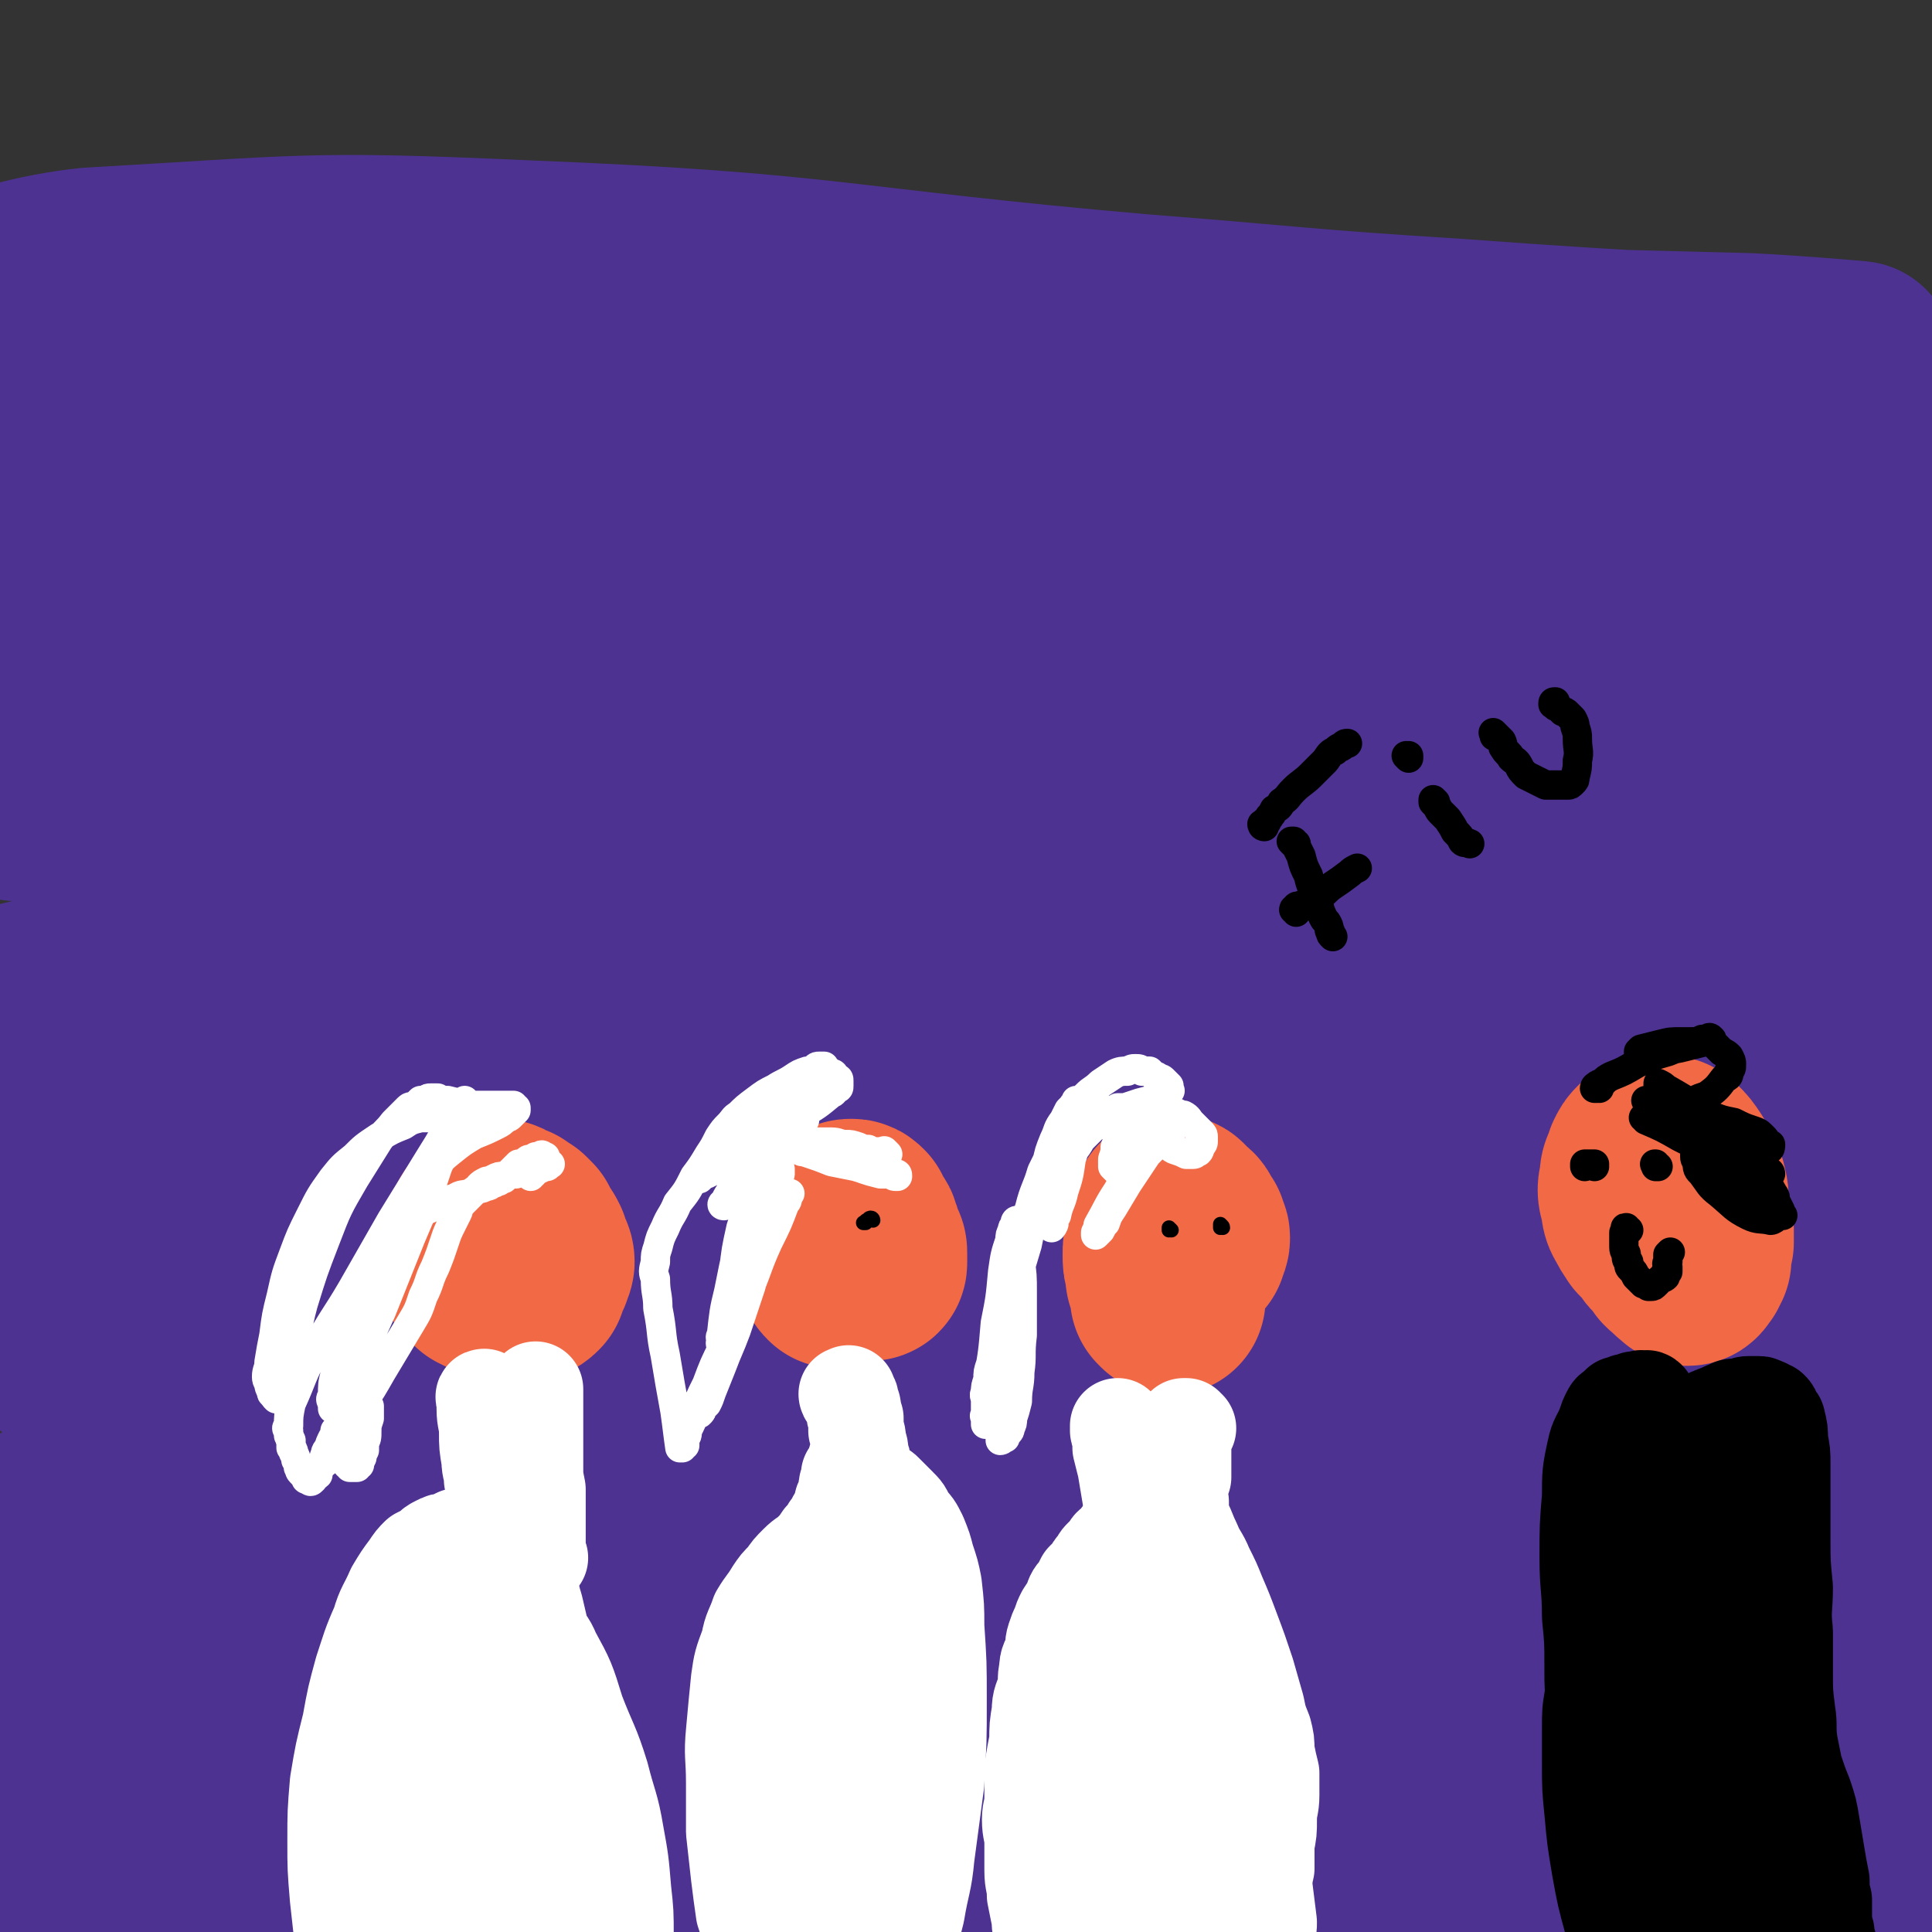
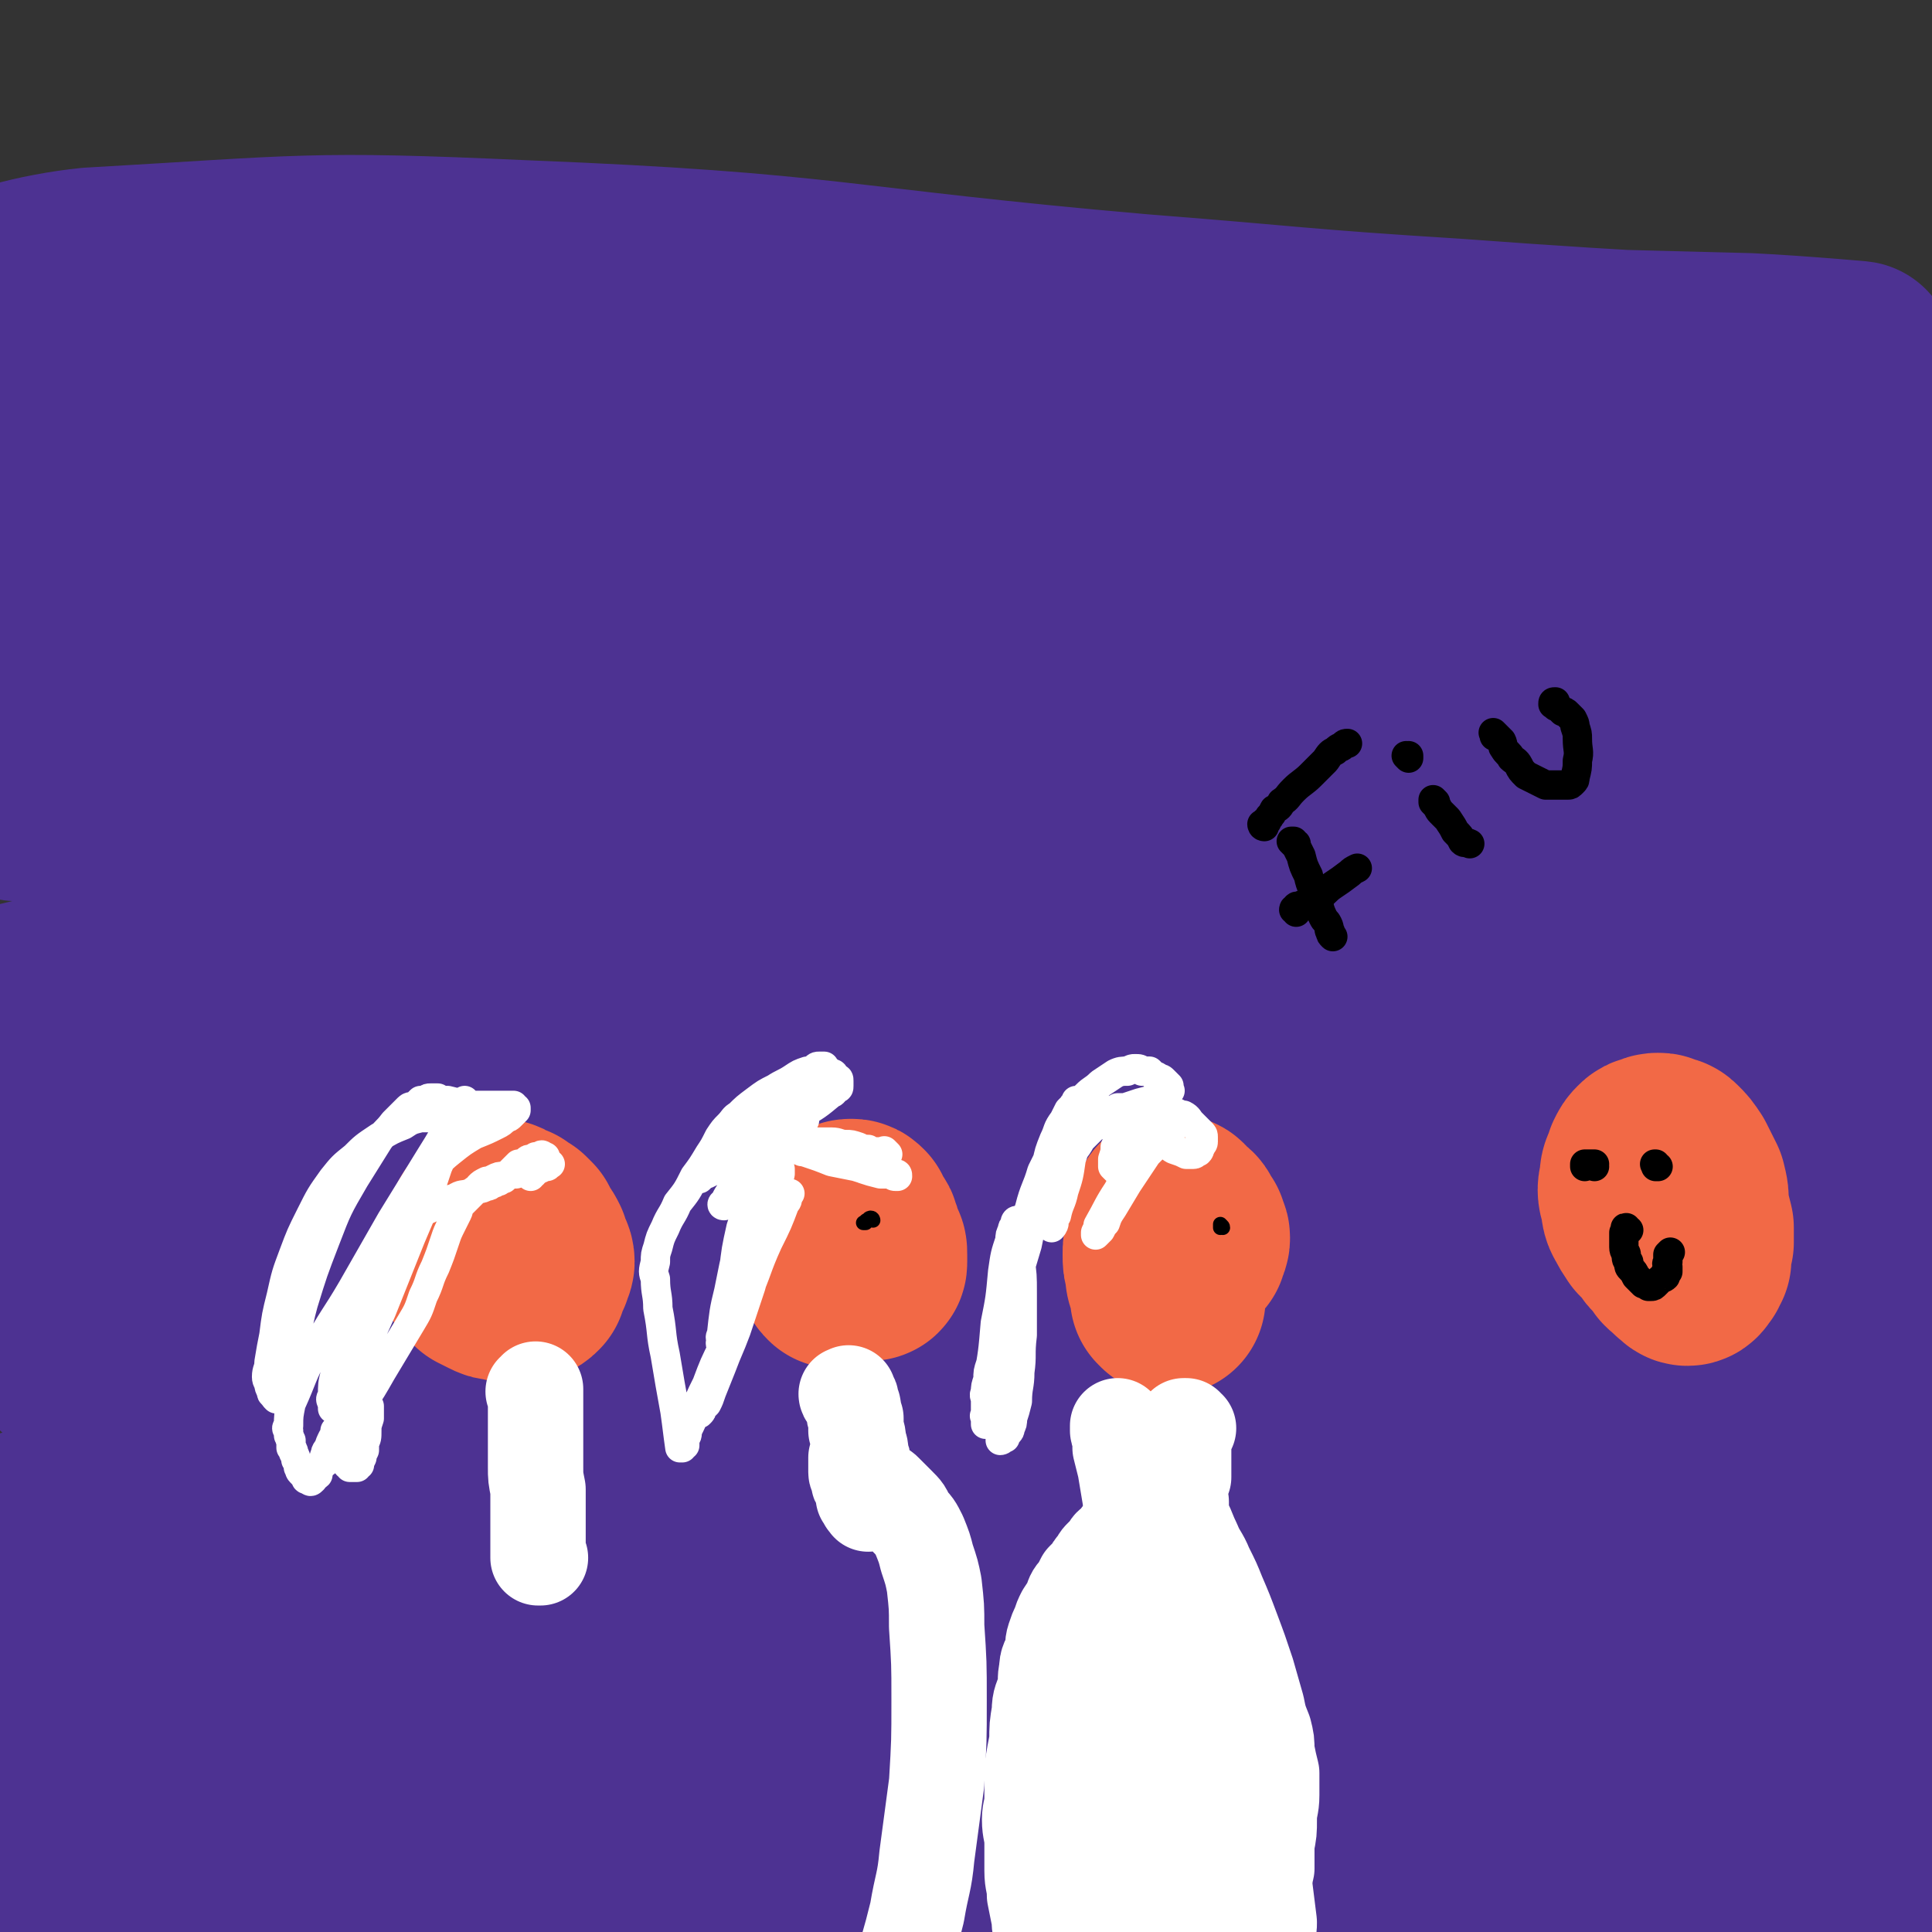
<svg xmlns="http://www.w3.org/2000/svg" viewBox="0 0 790 790" version="1.1">
  <rect x="0" y="0" width="790" height="790" fill="#333333" stroke="none" />
  <g fill="none" stroke="#4D3292" stroke-width="79" stroke-linecap="round" stroke-linejoin="round">
    <path d="M502,664c0,-1 -1,-1 -1,-1 0,-1 0,0 1,0 0,0 0,-1 0,-1 -1,-2 -1,-2 -2,-3 -13,-7 -12,-9 -26,-14 -31,-12 -31,-12 -64,-19 -39,-9 -39,-10 -79,-12 -85,-7 -86,-6 -172,-6 -37,-1 -37,1 -74,3 -28,2 -28,2 -55,4 -1,0 -3,1 -2,1 4,1 6,0 12,1 24,2 24,2 47,5 37,5 36,6 73,11 51,6 51,6 101,13 57,7 57,6 114,13 91,12 91,12 181,24 42,5 42,4 84,10 5,1 7,1 11,2 1,0 0,1 -1,1 -14,0 -14,1 -28,0 -41,-3 -41,-3 -82,-6 -63,-5 -63,-7 -126,-10 -128,-7 -128,-10 -256,-10 -76,0 -87,3 -152,11 -6,0 5,4 10,5 35,4 35,2 70,3 40,1 40,1 79,2 56,2 56,2 111,5 116,5 116,6 233,11 64,3 64,3 127,6 19,0 34,0 38,1 2,1 -12,3 -24,3 -31,0 -31,-2 -62,-3 -56,-3 -56,-4 -112,-7 -62,-3 -62,-6 -123,-6 -118,-1 -118,-1 -235,6 -56,3 -56,5 -112,13 -4,1 -9,2 -8,3 2,1 7,1 15,1 7,0 7,0 15,-1 13,0 13,-1 26,-1 27,-1 27,-1 55,-2 44,-1 44,-1 88,-1 56,-1 56,-1 112,0 107,1 107,1 214,4 68,3 68,2 136,8 33,2 33,3 66,9 6,1 7,2 12,5 0,0 0,1 -1,1 -9,3 -9,3 -18,4 -33,3 -34,2 -67,3 -48,1 -48,1 -96,1 -56,1 -56,0 -113,1 -108,0 -108,1 -217,1 -72,0 -72,-1 -144,-2 -28,-1 -39,-2 -57,-2 -4,0 7,1 13,1 15,1 15,1 30,1 28,0 28,0 56,0 40,0 40,-1 81,0 49,0 49,0 97,1 93,2 93,3 185,4 56,1 56,1 111,0 26,0 26,-1 52,-2 10,0 10,-1 19,-1 1,0 2,0 2,0 -15,1 -16,2 -32,3 -40,2 -40,2 -80,2 -45,0 -45,-1 -90,-2 -48,-2 -48,-2 -96,-3 -94,0 -94,0 -188,0 -62,1 -63,0 -125,2 -18,1 -28,2 -36,4 -3,0 8,0 16,0 19,0 19,0 39,-1 38,-2 38,-3 75,-6 54,-4 53,-5 107,-8 58,-4 58,-4 117,-6 102,-4 102,-4 203,-6 52,-1 52,1 105,1 14,0 32,1 28,0 -7,-3 -25,-5 -49,-9 -48,-9 -48,-9 -95,-18 -59,-12 -59,-13 -118,-24 -64,-13 -64,-15 -128,-23 -113,-15 -114,-14 -228,-24 -48,-4 -51,1 -97,-4 -3,0 -3,-5 0,-5 16,-7 18,-6 37,-10 46,-10 46,-11 92,-17 62,-9 62,-13 124,-14 125,-4 126,-3 251,4 71,3 70,8 141,17 14,1 37,4 27,3 -55,-6 -79,-7 -157,-16 -65,-8 -65,-11 -130,-17 -120,-12 -120,-12 -240,-19 -57,-4 -67,-3 -115,-4 -4,0 5,1 11,1 32,1 32,2 64,1 41,-1 41,-2 83,-3 62,-3 62,-4 124,-5 67,-2 67,-2 135,0 111,3 111,4 223,8 51,2 56,2 101,3 3,0 -2,0 -5,0 -73,-3 -73,-2 -145,-6 -64,-3 -64,-4 -128,-7 -137,-8 -137,-11 -274,-16 -88,-3 -88,-1 -176,1 -14,0 -36,4 -28,5 26,0 49,0 97,-4 58,-5 58,-8 115,-14 72,-7 72,-10 144,-13 126,-6 126,-5 251,-5 58,-1 63,1 116,4 2,0 -2,1 -4,1 -96,-2 -96,-1 -191,-5 -63,-3 -63,-5 -126,-9 -121,-7 -121,-9 -242,-14 -79,-3 -79,-2 -157,-2 -9,0 -19,0 -18,1 0,1 9,3 19,3 29,-1 29,-2 59,-4 54,-5 54,-6 108,-10 71,-5 71,-5 141,-8 67,-3 67,-3 135,-3 94,0 94,1 189,2 33,0 60,1 67,1 5,0 -22,-1 -44,-2 -52,-3 -52,-2 -104,-5 -62,-4 -62,-6 -125,-10 -67,-5 -67,-6 -134,-8 -111,-4 -111,-2 -222,-3 -37,-1 -47,0 -75,0 -4,0 6,0 11,0 18,-1 18,-1 36,-2 41,-3 41,-4 83,-7 61,-5 61,-6 122,-9 70,-4 70,-6 139,-6 107,-1 107,2 213,4 42,1 85,4 84,2 -1,-3 -44,-9 -88,-12 -61,-4 -61,-3 -123,-2 -136,1 -136,1 -272,6 -99,4 -99,8 -196,10 -12,1 -31,-2 -23,-4 33,-9 52,-11 104,-18 59,-8 59,-9 118,-14 75,-6 75,-8 150,-9 130,0 131,2 261,8 67,3 113,10 133,10 11,1 -35,-5 -71,-8 -126,-10 -127,-7 -254,-18 -67,-6 -67,-9 -135,-15 -148,-11 -149,-9 -297,-18 -5,-1 -15,-1 -11,-2 46,-2 56,-1 111,-4 65,-3 65,-7 129,-8 138,-3 139,-4 277,-1 82,2 82,5 164,11 10,0 28,3 20,2 -81,-4 -99,-4 -197,-12 -63,-5 -63,-8 -127,-12 -118,-9 -118,-9 -237,-13 -68,-2 -68,0 -135,1 -4,0 -11,0 -8,0 8,0 15,0 30,0 33,-2 33,-2 65,-3 52,-3 52,-4 104,-6 68,-2 68,-3 135,-3 127,0 127,1 254,3 73,1 73,2 146,2 7,-1 19,-2 14,-3 -51,-8 -64,-7 -127,-15 -58,-8 -58,-10 -116,-17 -137,-15 -137,-17 -275,-26 -61,-3 -61,-1 -123,2 -51,3 -53,3 -102,10 -2,0 -2,3 0,3 36,-1 37,-3 74,-6 61,-4 61,-5 122,-8 74,-3 74,-4 148,-5 126,0 126,1 251,3 61,1 78,3 121,4 8,0 -10,-1 -20,-1 -112,-5 -112,-3 -224,-9 -64,-4 -64,-7 -128,-11 -140,-9 -140,-9 -279,-15 -17,-1 -42,-1 -35,0 20,1 45,3 90,2 52,0 52,-3 104,-5 137,-5 137,-8 274,-8 107,-1 107,3 214,8 32,2 77,6 63,4 -35,-3 -80,-6 -161,-13 -68,-6 -68,-6 -136,-13 -133,-13 -133,-16 -266,-26 -87,-6 -87,-5 -174,-5 -19,-1 -39,1 -38,4 0,3 19,6 39,7 39,2 39,0 77,-1 63,-2 63,-3 126,-5 73,-2 73,-4 147,-3 164,1 164,3 328,7 21,1 54,4 42,3 -48,-2 -82,-3 -163,-9 -64,-4 -64,-5 -128,-10 -126,-11 -126,-17 -252,-22 -88,-4 -89,-2 -177,3 -20,2 -47,9 -39,12 16,6 44,5 89,7 57,3 57,0 114,2 130,3 130,1 260,8 86,5 86,5 172,14 66,7 66,8 132,18 6,1 17,3 12,3 -37,4 -48,3 -95,5 -46,3 -46,1 -91,5 -45,4 -46,3 -91,12 -74,15 -74,17 -148,34 -13,3 -32,4 -25,6 25,10 44,11 88,18 46,7 46,5 92,10 91,10 91,8 182,20 35,5 36,3 70,13 18,5 25,9 33,18 3,3 -5,6 -12,7 -23,4 -24,2 -49,3 -38,2 -38,2 -77,4 -32,2 -32,2 -65,3 -27,1 -27,1 -54,2 0,0 -1,-1 -1,0 11,2 12,2 23,4 30,5 30,5 59,11 30,6 30,6 59,12 26,6 26,6 52,12 15,3 15,3 29,7 4,1 4,1 7,3 1,0 1,1 0,1 -13,5 -13,6 -27,9 -38,6 -38,4 -76,9 -37,4 -37,3 -73,7 -27,4 -27,3 -54,8 -12,1 -21,1 -23,5 -2,2 7,4 16,7 31,9 31,9 63,16 39,8 39,7 79,14 32,5 33,4 65,11 19,4 20,4 38,10 1,1 0,2 -1,3 -21,7 -21,8 -44,14 -41,10 -42,8 -84,16 -50,10 -50,10 -100,20 -42,8 -42,8 -83,16 -25,5 -27,5 -49,11 -1,0 0,1 2,2 24,4 24,4 48,8 37,5 37,4 74,8 40,5 40,4 79,10 34,4 34,4 67,10 22,4 22,3 43,10 7,1 15,4 12,6 -11,5 -20,5 -40,8 -40,5 -40,4 -81,7 -39,3 -39,2 -78,4 -25,2 -25,2 -51,5 -8,0 -18,1 -15,2 7,1 18,1 36,3 34,3 34,3 67,7 37,4 37,3 73,9 36,5 36,4 72,12 31,7 32,7 62,18 2,1 3,3 2,5 -4,3 -6,3 -12,5 -6,2 -6,1 -12,3 -5,0 -5,0 -9,1 -3,1 -2,1 -5,1 -1,1 -1,1 -3,1 -1,1 -1,1 -1,1 -1,1 -1,1 -1,2 1,2 1,2 3,4 2,4 3,4 5,8 3,3 2,4 5,7 1,2 1,2 2,4 1,2 1,2 2,3 0,1 0,1 0,2 0,0 0,0 0,0 -1,-2 -1,-2 -1,-4 -2,-8 -2,-8 -4,-16 -2,-9 -2,-9 -4,-19 -2,-12 -2,-12 -3,-23 -1,-16 0,-16 -1,-31 -2,-20 -2,-20 -3,-39 -2,-19 -2,-19 -4,-39 -3,-34 -4,-34 -7,-68 -2,-15 -2,-15 -4,-30 -1,-13 -1,-13 -2,-25 -1,-11 -1,-11 -2,-21 -1,-7 -1,-7 -2,-15 0,-7 0,-7 0,-15 0,-6 0,-6 0,-13 1,-7 1,-7 2,-14 1,-8 1,-8 1,-15 1,-7 2,-7 3,-14 1,-8 0,-8 1,-17 1,-8 2,-8 3,-17 2,-9 1,-9 3,-19 2,-10 2,-10 5,-20 2,-10 2,-10 5,-19 2,-9 1,-9 3,-18 2,-7 2,-7 4,-15 1,-6 1,-6 2,-12 1,-4 1,-4 2,-8 0,-1 0,-1 0,-3 1,-1 1,-1 1,-3 0,-1 0,-1 1,-2 0,-1 0,-1 1,-1 0,-1 0,-1 1,-1 0,0 0,0 0,0 1,1 1,1 1,2 1,6 1,6 1,13 1,9 1,9 2,18 1,14 1,15 2,29 1,20 2,20 3,40 1,23 1,23 2,46 1,24 2,24 2,47 0,40 0,40 -1,80 0,15 0,15 -2,30 -2,27 -2,27 -6,53 -1,12 -1,12 -3,24 -1,11 -1,11 -3,23 -1,11 -1,11 -2,21 -2,10 -2,10 -3,21 -1,8 -1,8 -1,16 0,6 0,6 0,12 0,2 0,2 1,4 0,2 0,2 0,3 1,0 1,1 1,0 1,0 1,-1 2,-2 2,-8 2,-8 3,-17 1,-12 1,-12 1,-23 1,-18 1,-18 2,-36 2,-27 3,-26 4,-53 3,-29 3,-29 4,-58 2,-26 2,-26 2,-52 0,-22 0,-22 0,-44 -2,-31 -3,-30 -4,-61 0,-10 0,-10 0,-20 0,-8 -1,-8 0,-15 0,-4 0,-4 1,-7 0,-1 -1,-1 0,-3 0,0 1,-2 1,-1 0,6 -1,7 -1,14 -1,9 -1,9 0,19 0,16 0,16 0,31 0,22 1,22 0,44 -1,54 -1,54 -3,107 -1,24 -2,24 -3,48 -2,38 -2,38 -3,77 -1,17 -1,17 0,34 1,14 1,14 2,29 1,12 1,12 3,24 0,10 1,10 1,20 1,10 1,10 1,19 0,8 0,8 0,15 0,8 0,8 0,15 0,7 0,7 0,13 0,5 0,5 0,11 0,3 0,3 1,7 0,2 0,2 1,5 0,2 0,2 1,5 0,1 0,1 1,3 0,1 0,2 1,3 0,2 0,2 0,3 1,1 1,1 1,3 0,1 1,1 1,2 0,0 0,1 0,1 0,1 0,1 0,2 0,0 -1,-1 -1,-1 -1,0 -1,0 -1,0 -1,0 -1,0 -2,-1 0,-1 0,-1 -1,-2 -2,-2 -2,-2 -3,-3 -3,-4 -2,-4 -5,-7 -5,-6 -5,-6 -10,-10 -8,-7 -7,-8 -15,-14 -10,-7 -10,-7 -20,-13 -12,-8 -12,-8 -25,-14 -14,-6 -15,-5 -30,-10 -17,-6 -17,-6 -33,-11 -17,-4 -17,-3 -34,-7 -15,-3 -15,-3 -31,-5 -12,-2 -12,-2 -23,-3 -10,-1 -10,-1 -20,-2 -9,0 -9,0 -18,0 -9,0 -9,0 -18,2 -11,1 -11,1 -21,4 -7,1 -7,1 -14,3 " />
  </g>
  <g fill="none" stroke="#F26946" stroke-width="79" stroke-linecap="round" stroke-linejoin="round">
    <path d="M202,523c0,0 -1,-1 -1,-1 0,0 1,1 1,1 -1,0 -1,-1 -1,-1 0,0 0,0 -1,-1 0,0 0,0 -1,-1 0,-1 -1,-1 -1,-1 -1,-2 -1,-2 -1,-3 0,-3 0,-3 0,-6 0,-2 0,-2 1,-5 0,-2 0,-2 0,-4 1,-1 1,-1 2,-2 0,-1 0,-1 1,-2 1,0 1,0 3,0 1,0 1,0 2,1 1,0 1,1 3,1 1,1 1,1 3,2 1,1 1,1 2,2 1,2 1,2 2,4 1,1 1,1 2,3 0,1 0,1 1,3 0,1 1,1 1,3 0,1 -1,1 -1,3 -1,2 -1,1 -2,3 0,1 0,1 0,2 -1,1 -1,1 -3,2 -1,0 -1,0 -3,0 -3,0 -3,0 -6,-1 -2,0 -2,0 -4,-1 -2,-1 -2,-1 -4,-2 -1,-1 -1,-1 -2,-2 -1,-1 -1,-1 -2,-3 0,-1 0,-1 0,-3 0,-1 0,-1 0,-1 -1,-1 -1,-1 0,-2 0,-1 0,-1 0,-1 0,0 1,0 1,0 0,0 0,0 0,1 0,0 0,0 1,1 " />
    <path d="M344,520c0,0 -1,-1 -1,-1 0,0 0,1 0,1 -1,0 -1,0 -1,0 -1,-1 -1,-1 -1,-2 0,-1 0,-1 0,-2 0,-1 0,-1 0,-2 0,-2 0,-2 1,-4 0,-2 0,-2 1,-4 1,-2 1,-2 1,-4 1,-2 1,-2 1,-3 1,-1 1,-1 2,-1 0,-1 0,-1 1,-1 1,0 1,0 2,1 0,0 0,1 0,2 1,1 1,1 2,2 1,1 1,1 1,2 1,2 1,2 1,3 1,2 1,2 1,3 1,1 1,1 1,3 0,1 0,1 0,2 0,1 0,1 0,1 0,1 0,1 -1,1 0,0 0,0 -1,0 -1,-1 -1,-1 -2,-1 -1,-1 -1,-1 -2,-2 -1,-2 -1,-2 -1,-3 -1,-1 -1,-1 -1,-2 -1,-1 -1,-1 -1,-2 0,-1 0,-1 0,-2 -1,-1 -1,-1 -1,-2 0,-1 0,-1 0,-1 0,0 1,0 1,0 0,1 0,1 0,1 0,1 0,0 1,1 0,0 0,0 0,0 " />
    <path d="M478,531c0,0 -1,-1 -1,-1 0,0 0,0 1,0 0,0 0,0 0,0 0,-1 0,-1 0,-2 -1,-1 -1,0 -1,-1 -1,-2 -1,-2 -1,-3 -1,-2 -1,-2 -1,-5 -1,-3 -1,-3 -1,-6 0,-3 0,-3 1,-6 0,-2 0,-2 0,-5 1,-1 0,-1 1,-3 0,-1 1,-1 1,-2 1,-1 0,-1 1,-2 1,0 1,0 1,0 2,0 2,1 2,1 1,1 1,1 2,2 1,1 2,1 2,2 1,2 1,2 2,3 0,2 1,2 1,3 0,1 0,1 -1,3 0,1 0,1 -1,1 -1,1 -1,1 -1,2 -1,0 -1,0 -2,0 -1,-1 -1,-1 -2,-1 -1,-1 -1,-1 -2,-1 -1,-1 -1,-1 -1,-1 -1,0 0,0 0,0 " />
    <path d="M684,511c-1,-1 -1,-1 -1,-1 -1,-1 0,0 0,0 0,0 -1,-1 -1,-1 -1,-1 -2,-1 -3,-2 -1,-1 -1,-1 -2,-2 -2,-2 -2,-2 -3,-3 -2,-3 -2,-3 -3,-5 -2,-3 -1,-3 -2,-7 -1,-3 -1,-4 0,-7 0,-3 0,-3 1,-5 1,-2 1,-2 1,-3 1,-2 1,-2 2,-3 1,-1 1,-1 2,-1 2,-1 2,-1 3,-1 1,0 1,0 2,1 2,0 2,0 3,1 2,2 2,2 4,5 2,4 2,4 4,8 1,4 1,4 1,9 1,4 1,4 2,8 0,3 0,3 0,6 -1,2 -1,2 -1,4 0,2 0,2 0,3 -1,1 -1,1 -1,2 -1,1 -1,2 -2,2 -1,0 -1,-1 -1,-1 -2,-1 -2,-1 -2,-2 -2,-1 -2,-1 -3,-2 -1,-2 -1,-2 -2,-3 -1,-1 -1,-1 -2,-2 -1,-1 -1,-1 -1,-2 -1,0 0,0 0,0 " />
  </g>
  <g fill="none" stroke="#000000" stroke-width="39" stroke-linecap="round" stroke-linejoin="round">
-     <path d="M675,574c-1,-1 -1,-1 -1,-1 -1,-1 0,0 0,0 0,0 0,-1 0,-1 0,0 0,0 0,0 -1,-1 -1,0 -1,0 0,0 0,0 0,0 -1,0 -1,0 -1,0 -1,0 -1,-1 -1,0 -1,0 -1,0 -2,0 -1,0 -1,0 -2,1 -1,0 -1,0 -2,0 -2,1 -2,1 -3,1 -1,1 -1,1 -2,2 -1,1 -1,0 -2,2 -1,2 -1,2 -2,5 -2,5 -3,5 -4,10 -2,9 -2,10 -2,19 -1,12 -1,12 -1,25 0,12 1,12 1,24 1,10 1,10 1,21 0,8 0,8 1,16 0,7 0,7 0,14 1,6 1,6 1,13 1,5 1,5 2,11 0,6 0,6 1,11 0,6 1,6 1,11 1,6 1,6 2,12 0,6 1,6 1,11 1,4 0,4 1,8 0,1 -1,1 0,3 0,1 0,1 0,3 0,1 0,1 0,2 0,0 0,0 0,1 0,0 0,1 0,1 0,0 0,-1 0,-1 0,0 0,0 0,0 -1,-6 -1,-6 -2,-12 -3,-11 -3,-11 -5,-22 -2,-12 -2,-12 -3,-23 -1,-10 -1,-10 -1,-20 0,-7 0,-7 0,-14 0,-7 0,-7 1,-13 1,-7 1,-7 3,-14 2,-7 2,-7 4,-14 1,-7 1,-7 3,-13 1,-6 1,-6 2,-12 1,-5 1,-5 2,-10 1,-5 1,-5 2,-9 1,-2 1,-2 1,-4 0,-1 0,-1 0,-2 1,-2 1,-2 1,-3 0,-1 0,-1 0,-1 0,-1 0,-1 0,-1 0,0 0,0 0,-1 0,0 -1,0 -1,-1 0,0 0,0 0,-1 0,-1 0,-1 0,-2 -1,-1 -1,-1 -1,-2 0,-1 0,-1 0,-1 0,-2 0,-2 0,-3 -1,-1 -1,0 -1,-1 0,-1 0,-1 0,-2 0,-1 0,-1 0,-2 0,-1 -1,-1 -1,-1 0,-1 0,-1 0,-2 0,0 1,0 1,-1 0,0 0,-1 0,-1 1,-1 1,0 2,-1 1,-1 0,-1 1,-1 2,-1 2,-1 3,-2 4,-1 4,-1 8,-2 4,-1 4,-1 8,-2 3,-1 3,-1 6,-1 3,-1 3,-1 5,-2 2,0 1,-1 3,-1 1,-1 1,0 2,-1 2,-1 2,-1 3,-1 1,-1 1,-1 3,-1 1,0 1,0 2,0 2,-1 2,-1 3,-1 1,0 1,0 1,0 2,0 2,0 3,0 1,0 1,0 2,1 1,0 1,0 1,0 1,1 1,1 2,1 1,1 1,1 1,2 1,2 2,2 2,3 1,4 1,4 1,8 1,5 1,5 1,10 0,7 0,7 0,14 0,8 0,8 0,17 0,9 0,9 1,19 0,9 -1,9 0,18 0,8 0,8 0,17 0,8 0,8 1,16 1,6 0,6 1,13 1,5 1,5 2,10 2,6 2,6 4,11 2,6 2,6 3,12 1,6 1,6 2,12 1,6 1,6 2,11 0,4 0,4 1,8 0,4 0,4 0,7 0,3 0,3 1,6 0,3 0,3 1,5 0,2 0,2 0,3 0,1 0,1 0,2 0,1 0,1 0,1 0,1 0,0 0,-1 0,-1 0,-1 0,-2 -2,-5 -2,-5 -3,-9 -2,-9 -2,-9 -5,-18 -3,-13 -3,-13 -7,-25 -3,-14 -3,-14 -6,-28 -3,-10 -3,-10 -5,-20 -2,-8 -2,-8 -4,-16 -2,-8 -2,-8 -4,-16 -3,-8 -3,-8 -5,-16 -3,-9 -3,-9 -6,-18 -2,-7 -1,-7 -3,-14 -1,-5 -1,-5 -2,-9 -1,-3 -1,-3 -1,-5 -1,-1 -1,-1 -1,-2 0,-2 0,-2 0,-3 0,-1 0,-1 0,-2 0,0 0,-2 0,-1 0,2 0,3 1,6 2,11 2,11 4,23 2,16 3,16 4,32 3,20 2,20 4,39 1,20 1,20 2,39 1,16 1,16 2,32 0,10 0,10 1,20 0,4 0,4 1,7 0,2 -1,2 -1,3 0,0 -1,1 -1,1 -3,-9 -3,-9 -5,-18 -5,-18 -5,-18 -9,-36 -4,-18 -4,-18 -7,-36 -4,-16 -3,-16 -6,-32 -3,-12 -3,-12 -5,-24 -2,-9 -2,-9 -4,-17 -1,-5 -1,-5 -2,-10 0,-2 0,-2 0,-4 0,-1 0,-1 0,-2 0,0 0,0 0,0 2,4 2,4 3,9 4,15 4,15 7,31 4,18 4,18 7,35 3,19 4,19 6,37 3,16 3,16 5,31 1,11 1,11 2,21 1,4 1,4 1,8 -1,2 -1,3 -1,3 -1,-1 -2,-2 -2,-4 -5,-14 -5,-14 -9,-28 -4,-16 -4,-16 -7,-32 -3,-16 -3,-16 -5,-32 -2,-12 -2,-12 -4,-23 -1,-3 0,-3 -1,-7 0,-1 -1,-2 -1,-2 0,0 0,1 0,2 2,14 2,14 4,29 2,16 2,16 4,32 2,14 3,14 4,28 2,9 1,9 2,18 0,4 0,4 1,7 0,1 0,1 0,2 1,1 1,0 1,1 1,0 1,0 1,0 " />
-   </g>
+     </g>
  <g fill="none" stroke="#FFFFFF" stroke-width="39" stroke-linecap="round" stroke-linejoin="round">
    <path d="M486,584c-1,0 -1,-1 -1,-1 -1,0 0,0 0,1 0,0 0,0 0,0 0,0 0,0 0,-1 -1,0 -1,0 -1,0 0,0 0,0 0,1 0,0 0,0 0,1 0,1 0,1 0,2 0,1 0,1 0,2 -1,2 0,2 0,3 0,1 0,1 0,2 0,2 0,2 0,3 0,2 0,2 0,3 0,1 0,1 0,2 0,1 0,1 0,2 -1,1 -1,0 -1,1 -1,0 0,0 0,0 0,0 -1,0 -1,0 0,0 0,0 0,0 -1,-1 -1,0 -1,0 -1,0 -1,0 -2,0 0,0 -1,-1 -1,0 -1,0 -1,0 -2,0 -1,1 -1,1 -2,1 -1,1 -1,1 -1,1 -1,1 -1,1 -2,2 -1,1 -1,1 -1,2 -1,1 -1,1 -2,2 -1,1 -1,1 -1,2 -1,2 -1,2 -2,3 -1,2 -1,2 -2,4 -1,1 -1,1 -2,3 -2,1 -2,2 -3,3 -1,2 -1,1 -2,3 -2,1 -2,1 -3,3 -1,1 -1,1 -3,3 -1,1 -1,2 -2,3 -1,1 -1,1 -2,3 -2,2 -2,2 -3,3 -1,2 -1,2 -2,4 -2,2 -2,2 -3,5 -1,2 -1,2 -3,5 -1,2 -1,2 -2,5 -1,2 -1,2 -2,5 -1,3 0,3 -1,6 -1,3 -2,3 -2,7 -1,4 0,4 -1,8 -1,4 -2,4 -2,9 -1,6 -1,6 -1,12 -1,5 -1,5 -2,11 0,6 0,6 0,12 0,5 -1,5 -1,9 0,5 1,5 1,10 0,5 0,5 0,11 0,5 1,5 1,10 1,5 1,5 2,10 0,3 0,3 1,6 1,3 1,3 2,5 1,3 1,3 2,5 1,3 1,3 1,5 1,2 1,2 2,4 1,2 1,2 1,3 1,2 1,2 1,3 1,2 1,2 1,3 0,1 0,2 0,3 0,1 1,0 1,1 0,1 0,1 0,2 0,0 0,1 0,0 0,0 0,-1 0,-2 -1,-13 -2,-13 -3,-26 -1,-16 -1,-16 0,-33 0,-15 1,-15 2,-31 2,-14 2,-14 3,-28 2,-12 2,-12 4,-24 1,-8 2,-8 4,-17 1,-4 1,-4 2,-9 1,-2 1,-2 2,-3 1,-2 1,-2 1,-3 1,-1 1,0 2,-1 0,0 0,-1 1,-1 0,0 0,1 1,1 1,1 1,1 1,1 1,2 1,2 1,3 3,9 3,9 4,18 2,14 2,14 2,28 1,14 1,14 1,28 0,12 0,12 1,25 0,11 -1,11 0,22 0,7 0,7 0,15 0,3 0,3 0,6 0,1 0,1 0,2 -1,1 0,2 0,1 -1,-1 -2,-2 -2,-5 -3,-13 -3,-13 -4,-27 -1,-17 -1,-17 -1,-34 0,-15 -1,-15 0,-31 1,-11 1,-11 3,-22 0,-3 0,-3 1,-6 1,-2 1,-2 1,-3 1,-1 1,-1 2,-1 0,0 0,1 0,1 1,3 1,3 1,5 2,7 2,7 3,15 2,15 2,15 4,30 1,14 1,14 1,28 1,12 0,12 0,24 0,7 0,7 0,15 -1,3 -1,3 -1,5 0,2 0,2 -1,3 0,0 0,1 0,1 0,0 -1,-1 -1,-2 -3,-12 -4,-12 -6,-25 -3,-19 -2,-19 -4,-38 -1,-18 0,-18 -1,-35 0,-12 1,-12 1,-24 0,-5 1,-5 1,-9 0,-1 0,-1 1,-2 0,-1 0,-2 0,-2 0,0 1,0 1,1 0,0 0,0 0,1 1,8 1,8 2,15 2,16 2,16 4,32 2,15 2,15 3,31 2,11 2,11 3,22 1,7 1,7 2,13 0,2 0,2 0,4 0,1 0,1 0,2 0,1 0,1 0,1 0,0 0,0 0,-1 -2,-6 -2,-6 -3,-11 -2,-7 -2,-7 -3,-13 -2,-5 -2,-5 -3,-11 -2,-7 -2,-6 -3,-13 -1,-7 -2,-7 -2,-14 -1,-7 -1,-7 0,-14 0,-9 1,-9 2,-18 2,-10 2,-10 4,-19 2,-7 3,-7 5,-15 2,-6 2,-6 3,-12 1,-4 1,-4 2,-8 1,-4 0,-4 1,-8 0,-2 1,-2 1,-4 0,-2 0,-2 0,-3 0,-1 0,-1 0,-2 0,-1 -1,-1 -1,-2 0,0 0,0 0,-1 -1,0 0,-1 -1,-1 0,0 -1,1 -1,1 0,-1 1,-1 1,-1 -1,-1 -1,0 -1,0 -1,0 0,-1 0,-1 0,0 -1,0 -1,0 0,0 0,1 0,1 0,0 0,0 0,0 1,1 0,1 1,2 0,1 1,1 1,2 2,4 2,4 3,8 2,4 2,5 4,9 2,5 3,5 5,10 3,6 3,6 5,11 3,7 3,7 6,15 3,8 3,8 6,17 2,7 2,7 4,14 1,5 1,5 3,10 1,4 1,4 1,8 1,5 1,5 2,9 0,4 0,4 0,9 0,5 -1,5 -1,10 0,5 0,5 -1,10 0,5 0,5 0,10 -1,4 -1,4 -1,8 0,3 0,3 0,7 0,4 0,4 0,7 -1,4 -1,4 -2,7 -1,3 -1,3 -2,6 -1,1 -1,1 -1,3 -1,1 -1,1 -2,2 0,1 0,1 -1,2 0,1 0,1 -1,1 0,1 0,0 0,1 -1,0 -1,1 0,1 0,0 0,-1 0,-1 " />
    <path d="M495,682c-1,-1 -1,-1 -1,-1 -1,-1 0,0 0,0 0,1 0,1 0,2 0,4 0,4 0,7 2,12 2,12 4,24 1,11 2,11 3,22 1,9 1,9 2,19 1,7 1,7 1,14 0,4 0,4 0,8 0,1 -1,2 -1,3 -1,0 -1,0 -2,0 -3,-7 -3,-8 -5,-15 -4,-16 -4,-17 -6,-33 -3,-16 -3,-16 -4,-33 -2,-13 -2,-13 -2,-26 0,-6 1,-6 1,-13 0,-1 0,-2 0,-3 0,-1 1,-2 1,-2 1,0 1,1 1,2 2,7 2,7 4,13 5,17 5,17 10,33 5,18 5,18 9,37 4,15 4,15 7,30 1,8 1,8 2,16 0,2 0,3 -1,5 0,1 -1,2 -1,1 -4,-5 -4,-6 -7,-13 -6,-14 -6,-15 -10,-30 -4,-11 -3,-11 -5,-23 -1,-5 0,-5 -1,-11 0,-2 0,-2 0,-3 1,-1 1,-2 1,-2 1,0 1,1 1,2 3,8 3,8 5,17 2,7 2,7 3,14 1,3 0,4 1,6 1,2 1,2 1,3 1,0 1,0 1,0 " />
    <path d="M458,584c0,0 -1,-1 -1,-1 0,0 0,0 0,1 0,0 0,0 0,0 0,0 0,0 0,1 0,1 1,1 1,2 0,3 0,3 0,5 1,4 1,4 2,8 1,6 1,6 2,12 1,7 1,7 2,15 0,6 0,6 0,13 1,5 1,5 1,11 0,4 0,4 0,9 0,5 0,5 1,10 0,3 0,3 0,7 0,0 0,0 0,0 " />
    <path d="M347,571c0,0 -1,-1 -1,-1 0,0 0,1 1,1 0,0 0,-1 0,-1 0,0 0,0 0,0 0,0 0,0 0,0 0,0 0,-1 0,0 -1,0 0,0 0,1 0,1 1,0 1,1 0,1 0,1 0,2 1,1 1,1 1,2 0,2 0,2 1,4 0,3 0,3 0,5 1,2 1,2 1,5 1,2 1,2 1,5 1,2 1,2 1,4 0,2 0,2 0,4 0,2 1,2 1,3 0,2 0,2 0,3 0,2 0,1 1,3 0,1 0,1 0,2 0,0 0,0 0,1 0,0 0,0 0,0 0,0 0,0 0,0 0,0 0,0 0,-1 -1,0 -1,0 -1,-1 -1,-1 -1,-1 -1,-1 0,-2 0,-2 0,-3 -1,-1 -1,-1 -1,-2 -1,-1 -1,-1 -1,-2 0,-1 0,-1 0,-2 0,0 -1,0 -1,-1 0,-1 0,-1 0,-2 0,0 0,0 0,-1 0,-1 0,-1 0,-2 0,0 0,0 0,-1 0,0 0,0 0,0 0,0 1,0 1,1 0,0 0,0 0,0 0,1 0,1 1,2 0,1 -1,1 0,1 0,1 0,1 0,2 1,1 1,1 1,1 0,1 0,1 0,2 0,1 1,1 1,1 0,1 0,1 1,1 0,0 0,0 0,0 1,0 1,0 1,0 0,0 0,0 1,0 0,0 0,0 1,0 0,0 0,0 1,1 1,0 0,0 1,1 1,0 1,0 2,1 1,1 1,1 2,2 2,2 2,2 3,3 3,3 3,3 4,6 3,3 3,3 5,7 2,5 2,5 3,9 2,6 2,6 3,11 1,9 1,9 1,17 1,15 1,15 1,30 0,17 0,17 -1,34 -2,15 -2,15 -4,30 -1,11 -2,11 -4,23 -2,8 -2,8 -4,15 -2,5 -2,5 -3,9 -1,3 -2,3 -2,7 -1,2 -1,2 -2,5 0,2 0,2 0,5 -1,1 0,1 0,3 0,1 -1,2 0,3 0,1 0,1 0,2 1,0 0,1 1,1 0,0 0,0 0,1 0,0 0,0 0,1 0,0 0,-1 0,-1 0,0 0,0 0,0 0,-1 0,-1 0,-1 0,-3 0,-3 0,-6 0,-1 0,-1 0,-2 " />
-     <path d="M348,604c0,0 0,-1 -1,-1 0,0 0,1 0,2 0,0 0,0 0,1 -1,1 -1,1 -1,2 0,1 0,1 0,3 -1,1 -1,1 -1,2 -1,1 -1,2 -1,3 -1,2 -1,2 -1,3 -1,1 -1,1 -2,3 -1,2 -1,2 -2,3 -1,3 -1,3 -3,4 -2,3 -2,3 -4,5 -3,3 -3,2 -6,5 -3,3 -3,3 -5,6 -3,3 -3,3 -5,6 -3,5 -3,4 -6,9 -2,6 -3,6 -4,12 -3,8 -3,8 -4,15 -1,10 -1,10 -2,21 -1,10 0,10 0,21 0,10 0,10 0,20 1,9 1,9 2,18 1,8 1,8 2,15 2,6 2,6 3,12 2,5 1,5 3,9 0,3 0,3 1,5 1,2 1,2 2,4 1,1 1,1 1,1 1,1 1,1 1,2 1,0 1,1 2,1 0,0 -1,-1 -1,-2 0,-3 0,-3 0,-6 -1,-13 -2,-13 -2,-27 -1,-19 -2,-19 -1,-37 1,-20 2,-20 5,-40 3,-17 3,-17 7,-33 3,-11 3,-11 7,-21 1,-4 1,-4 3,-8 1,-2 1,-2 2,-3 1,-1 1,-1 1,-2 1,0 1,-1 1,-1 1,0 1,0 1,0 1,2 1,2 1,3 1,13 1,13 2,26 0,21 -1,21 0,43 0,23 0,23 0,46 0,20 1,20 0,40 -1,12 -1,12 -3,24 -1,5 -1,5 -2,9 0,0 0,2 0,1 -2,-10 -3,-12 -4,-23 -1,-24 -1,-24 0,-47 1,-26 2,-26 4,-51 3,-21 3,-21 7,-43 2,-12 2,-12 5,-23 1,-3 1,-3 3,-6 0,-1 0,-2 0,-2 1,0 1,1 2,1 0,5 0,5 0,10 1,10 0,10 0,21 0,18 -1,18 -1,35 0,22 0,22 1,44 0,19 0,19 0,38 -1,11 -1,11 -1,22 0,3 0,3 -1,7 0,1 0,1 0,2 0,1 -1,1 -1,1 -2,-6 -2,-6 -3,-12 -3,-17 -3,-17 -4,-33 -2,-11 -1,-11 -2,-22 0,-4 0,-4 1,-8 0,-1 0,-3 0,-2 3,5 3,7 4,14 3,14 3,14 4,29 1,11 1,11 2,22 0,5 -1,5 -1,11 0,0 0,0 0,1 " />
    <path d="M219,570c0,0 -1,-1 -1,-1 0,0 1,0 1,0 0,0 0,-1 0,-1 0,0 0,1 0,2 0,1 0,1 0,2 0,2 0,2 0,3 0,3 0,3 0,7 0,4 0,4 0,9 0,4 0,4 0,9 0,4 0,4 1,9 0,4 0,4 0,8 0,3 0,3 0,6 0,2 0,2 0,4 0,2 0,2 0,3 0,1 0,1 0,3 0,0 0,0 0,1 0,1 0,1 0,2 0,0 0,0 0,1 0,0 0,0 0,0 0,0 1,0 1,0 " />
-     <path d="M201,580c0,0 0,0 -1,-1 0,0 0,0 0,-1 0,0 0,0 0,-1 0,-1 -1,-1 -1,-1 0,-1 0,-1 0,-2 0,0 0,0 0,-1 -1,0 0,-1 0,-1 -1,-1 -1,-1 -1,-1 -1,0 0,1 0,1 0,1 0,1 0,1 0,2 0,2 0,3 0,5 1,5 1,10 0,5 0,5 1,11 0,4 1,4 1,8 1,3 1,3 1,5 0,2 0,2 0,4 0,1 1,1 1,3 0,1 0,1 0,2 0,1 0,1 0,2 0,0 0,0 0,1 0,0 0,0 0,1 0,0 0,0 0,0 0,1 0,1 0,1 0,1 0,1 0,1 0,0 0,0 0,0 0,0 0,0 0,0 0,-1 0,-1 -1,-1 0,0 0,0 0,0 -1,0 -1,0 -2,0 0,0 0,1 0,1 -1,0 -1,0 -1,0 -1,0 -1,0 -2,1 0,0 -1,-1 -1,0 -2,0 -2,0 -3,0 -1,1 -1,1 -3,1 -2,1 -1,1 -3,1 -2,1 -2,1 -4,2 -2,0 -2,0 -4,1 -2,1 -2,1 -4,3 -2,1 -2,1 -4,2 -2,2 -2,2 -4,5 -3,4 -3,4 -6,9 -3,7 -4,7 -6,14 -4,9 -4,10 -7,19 -3,11 -3,11 -5,22 -3,12 -3,12 -5,24 -1,12 -1,12 -1,24 0,11 0,11 1,23 1,9 1,9 2,18 1,8 1,8 2,16 2,6 2,6 4,13 1,4 1,4 2,8 1,3 1,3 1,5 1,1 1,1 2,2 1,1 1,2 2,2 1,1 1,1 2,1 0,0 1,1 1,1 1,-1 0,-1 1,-1 0,-3 0,-3 0,-6 0,-16 0,-16 0,-33 0,-20 0,-20 1,-40 2,-20 1,-21 4,-41 2,-16 2,-17 6,-33 5,-17 5,-17 11,-33 1,-3 2,-2 3,-4 1,-2 1,-2 2,-3 1,0 2,-1 3,-1 1,0 1,0 2,1 1,3 0,3 1,7 0,15 -1,15 -1,29 -1,18 -2,18 -3,36 -1,18 -1,18 -1,35 1,18 1,18 2,36 0,12 0,12 0,24 0,5 0,5 0,9 0,1 0,2 0,2 -1,-4 -2,-6 -2,-11 -1,-19 -1,-19 -1,-37 -1,-22 -1,-22 1,-43 2,-22 2,-22 5,-43 3,-18 3,-18 7,-35 2,-9 2,-9 5,-17 1,-2 1,-2 2,-4 1,-1 1,-2 2,-1 0,0 1,0 1,2 1,14 2,14 2,29 1,23 0,23 0,45 0,24 0,24 0,48 1,34 1,34 2,67 0,3 0,3 0,7 0,0 0,2 0,1 0,-6 0,-7 -1,-15 -1,-18 -1,-18 -1,-36 -1,-23 -1,-23 -1,-45 0,-22 0,-22 1,-43 1,-15 1,-15 3,-30 1,-6 1,-6 2,-12 1,-1 1,-1 1,-2 1,-1 1,-1 2,-1 1,3 1,4 2,7 4,17 4,17 7,34 4,20 4,20 7,41 4,21 4,21 7,42 2,15 1,15 2,31 0,8 0,8 -1,17 0,2 0,2 -1,3 0,1 -1,2 -2,1 -5,-8 -7,-8 -10,-18 -7,-20 -7,-21 -11,-42 -4,-20 -3,-20 -4,-41 -1,-16 0,-16 0,-32 1,-9 1,-9 2,-19 1,-3 1,-3 2,-6 0,-1 1,-1 2,-2 0,0 1,0 1,1 3,4 4,4 6,9 6,11 6,11 10,24 5,13 6,13 10,26 3,12 4,12 6,24 2,11 2,11 3,23 1,9 1,9 1,19 -1,8 -2,8 -3,17 -1,8 -1,8 -2,16 -2,7 -2,7 -3,14 -2,5 -2,5 -3,11 -1,2 -1,3 -1,5 -1,2 -1,2 -1,3 -1,1 0,1 -1,2 0,1 -1,1 -1,1 0,0 0,0 0,0 " />
  </g>
  <g fill="none" stroke="#FFFFFF" stroke-width="12" stroke-linecap="round" stroke-linejoin="round">
    <path d="M188,456c0,0 -1,-1 -1,-1 0,0 0,0 0,0 0,0 0,0 -1,0 -1,0 -1,0 -2,0 -1,0 -1,1 -2,1 -2,0 -2,0 -3,0 -2,0 -2,0 -3,1 -2,0 -2,0 -4,0 -4,1 -4,1 -7,3 -5,2 -5,2 -10,5 -6,4 -6,4 -10,8 -5,4 -5,4 -9,9 -5,7 -5,7 -9,15 -4,8 -4,8 -7,16 -3,8 -3,8 -5,17 -2,8 -2,8 -3,16 -1,5 -1,5 -2,11 0,3 -1,3 -1,6 0,2 1,2 1,3 0,1 0,1 1,3 0,1 0,1 1,1 0,1 0,1 1,2 0,0 0,0 1,0 0,0 0,0 1,0 0,-1 0,-1 0,-2 0,-1 0,-1 1,-2 1,-6 1,-6 3,-12 3,-12 2,-12 5,-23 4,-13 4,-13 9,-26 5,-13 5,-13 12,-25 5,-8 5,-8 10,-16 3,-4 3,-3 6,-7 2,-2 2,-2 3,-3 2,-2 2,-2 3,-3 1,-1 2,0 3,-1 1,-1 1,-1 2,-2 1,0 1,0 2,0 1,-1 1,-1 2,-1 0,0 0,0 1,0 1,0 1,0 2,0 0,0 0,1 1,1 2,0 2,0 3,0 4,1 4,1 7,1 3,1 3,1 5,1 2,0 2,0 4,0 1,0 1,0 3,0 1,0 1,0 2,0 1,0 1,0 2,0 0,0 0,0 1,0 1,0 1,0 2,0 0,0 0,0 1,0 0,0 0,0 0,0 0,0 0,1 1,1 0,0 0,0 0,1 0,0 0,0 0,0 -1,1 -1,1 -2,2 -1,1 -1,1 -2,1 -2,2 -2,2 -4,3 -4,2 -4,2 -9,4 -5,3 -5,3 -10,7 -5,4 -5,5 -9,9 -4,5 -4,5 -8,10 -2,3 -2,3 -3,6 -1,1 -1,1 -2,3 0,1 0,1 0,2 0,0 0,0 0,0 0,0 0,0 1,0 0,-1 0,-1 1,-1 1,-1 1,-1 2,-2 2,-1 3,-1 5,-2 3,-1 3,-1 7,-3 4,-2 4,-2 8,-3 3,-2 3,-1 6,-2 2,-1 2,-1 4,-2 1,0 1,0 3,-1 1,0 1,0 2,-1 1,0 1,0 2,-1 1,0 1,0 1,0 1,-1 1,-1 1,-1 1,-1 1,0 1,0 1,-1 1,-1 1,-1 0,0 0,0 1,-1 0,0 0,0 1,-1 0,0 0,0 1,-1 1,-1 1,-1 2,-2 1,0 1,0 3,-1 1,-1 1,-1 2,-1 1,0 1,0 2,-1 1,0 1,0 2,0 0,-1 1,-1 1,0 1,0 1,0 1,0 0,0 0,1 0,1 0,0 0,0 0,1 -1,0 -1,0 -1,1 -1,1 -1,1 -1,1 -1,1 -1,1 -2,2 -1,0 -1,0 -1,1 -1,0 -1,0 -1,1 0,0 0,0 0,0 -1,-1 0,-1 0,-1 0,-1 -1,-1 0,-1 0,-1 0,-1 1,-1 0,0 0,0 1,-1 1,0 1,0 2,0 1,-1 1,-1 3,-1 0,-1 1,0 1,0 0,0 -1,0 -1,0 0,1 0,1 -1,1 0,0 0,0 -1,0 -1,1 -1,1 -2,1 -2,0 -2,0 -3,0 -3,1 -3,1 -6,2 -3,0 -3,0 -5,1 -2,0 -2,0 -4,1 -2,1 -2,1 -3,1 -2,1 -2,1 -3,2 -1,2 -2,1 -3,3 -1,1 -1,1 -2,2 -2,2 -2,2 -3,3 -1,1 0,1 -1,3 -1,2 -1,2 -2,4 -2,4 -2,4 -3,7 -2,6 -2,6 -4,11 -3,6 -2,6 -5,12 -2,6 -2,6 -5,11 -3,5 -3,5 -6,10 -3,5 -3,5 -6,10 -4,7 -4,7 -8,13 -4,6 -4,6 -7,11 -2,4 -2,4 -4,7 -1,2 -1,1 -2,3 -1,1 0,1 -1,2 -1,0 -1,1 -1,1 0,0 -1,0 0,-1 0,0 0,0 0,-1 0,-2 0,-2 1,-3 1,-3 1,-3 2,-5 2,-3 1,-3 3,-6 1,-2 1,-2 3,-5 1,-1 1,-1 2,-2 1,-1 1,-2 2,-2 1,-1 1,-1 2,-1 1,0 1,0 1,1 1,1 1,1 2,2 0,1 0,1 0,2 0,1 0,1 0,3 -1,3 -1,3 -1,5 0,3 0,3 -1,5 0,2 0,2 0,3 -1,2 -1,2 -1,3 -1,2 -1,2 -1,3 -1,0 -1,0 -1,1 -1,0 -1,0 -1,0 -1,0 -1,0 -2,0 0,-1 0,-1 -1,-1 0,-1 0,-1 0,-2 -1,-2 -1,-2 -1,-4 -1,-1 -1,-1 -1,-3 0,-1 0,-1 -1,-3 0,-1 0,-1 0,-2 -1,0 -1,0 -2,0 0,1 0,2 0,2 -1,2 -2,2 -2,4 -1,2 -2,2 -2,4 -1,1 0,2 -1,3 -1,1 -1,1 -1,2 -1,2 -1,2 -1,3 -1,1 -1,0 -2,1 0,1 0,1 0,1 -1,1 -1,1 -2,0 -1,0 -1,0 -1,-1 -1,-1 -1,-1 -2,-2 -1,-1 0,-1 -1,-2 0,-2 0,-2 -1,-3 0,-1 0,-1 -1,-3 0,-1 0,-1 -1,-2 0,-2 0,-2 0,-3 -1,-1 0,-1 -1,-2 0,-1 0,-1 0,-2 -1,-1 -1,-1 0,-2 0,-4 0,-4 1,-9 5,-11 4,-11 10,-22 7,-13 8,-13 15,-25 8,-14 8,-14 16,-28 8,-13 8,-13 16,-26 5,-8 5,-8 9,-16 2,-3 2,-3 3,-5 1,-1 1,-1 2,-2 0,0 0,0 0,0 0,1 0,1 0,2 -2,4 -2,4 -3,7 -4,9 -4,9 -8,18 -5,15 -5,15 -11,29 -6,15 -6,15 -12,30 -5,11 -5,11 -9,22 -3,6 -3,6 -6,12 -1,2 -1,2 -2,4 -1,1 -1,1 -2,2 0,0 0,0 -1,0 0,-1 0,-1 0,-2 -1,-2 -1,-2 0,-3 0,-5 0,-5 1,-9 2,-7 2,-7 5,-14 4,-10 4,-10 8,-20 4,-7 4,-7 8,-14 2,-5 2,-5 4,-9 1,-2 1,-2 2,-4 1,-1 1,-2 2,-3 0,0 1,-1 1,-1 0,0 0,0 0,0 0,0 0,0 0,0 " />
    <path d="M363,472c-1,-1 -1,-1 -1,-1 -1,-1 0,0 0,0 0,0 -1,0 -1,0 -1,0 -1,0 -2,0 0,0 0,0 -1,0 -2,0 -2,0 -3,-1 -2,0 -2,0 -4,-1 -3,-1 -3,-1 -5,-1 -3,0 -3,-1 -6,-1 -3,0 -3,0 -6,0 -1,0 -1,1 -3,1 -1,0 -1,0 -2,1 -1,0 -1,0 -2,1 0,0 -1,0 -1,0 0,0 0,0 0,0 2,1 2,1 3,1 6,2 6,2 11,4 5,1 5,1 10,2 3,1 3,1 7,2 1,0 1,0 3,0 1,0 1,0 3,0 1,0 1,1 2,1 0,0 1,0 1,0 1,0 1,0 1,1 -1,0 -1,0 -1,0 -1,0 -1,-1 -2,-1 -2,0 -2,0 -4,0 -4,-1 -4,-1 -7,-2 -4,-2 -4,-2 -8,-3 -3,-1 -3,-1 -6,-2 -3,-1 -3,-1 -5,-1 -2,-1 -2,-1 -4,-1 -2,0 -2,-1 -3,-1 -2,0 -2,0 -3,0 -2,0 -2,0 -3,1 -2,0 -2,0 -3,1 -2,1 -2,1 -3,3 -4,5 -4,5 -6,10 -3,8 -3,8 -6,17 -2,9 -2,9 -3,18 -2,8 -2,8 -3,15 -1,4 -1,4 -1,8 -1,2 -1,2 -1,3 0,1 0,1 0,3 -1,0 0,1 0,1 0,0 0,-1 0,-1 0,-2 -1,-2 0,-3 1,-9 1,-10 3,-18 2,-10 2,-10 4,-19 3,-9 3,-9 6,-17 1,-4 2,-4 4,-9 1,-1 1,-2 2,-3 1,-1 1,-1 2,-2 1,0 0,-1 1,-1 0,0 0,0 1,0 0,0 0,1 1,1 0,1 0,1 0,2 -1,4 -1,4 -1,8 -2,9 -3,9 -5,17 -3,10 -3,10 -6,21 -3,9 -3,9 -6,18 -3,8 -3,7 -6,15 -2,5 -2,5 -4,10 -1,3 -1,3 -2,5 -1,1 -1,1 -2,2 0,1 0,1 -1,2 0,0 0,-1 0,-1 0,-1 0,-1 0,-2 3,-7 3,-7 6,-14 4,-11 4,-11 7,-21 4,-12 4,-12 8,-24 3,-8 4,-8 7,-16 2,-4 2,-4 4,-7 1,-2 1,-2 2,-3 0,-1 0,-1 1,-1 1,-1 1,-1 2,-1 0,0 -1,1 -1,1 0,2 0,2 -1,3 -3,8 -3,8 -7,16 -5,11 -4,11 -9,22 -5,10 -5,10 -9,20 -4,8 -4,8 -7,16 -3,6 -3,6 -5,12 -1,3 -1,3 -3,7 0,2 0,2 -1,3 0,1 0,1 0,3 -1,0 -1,0 -1,1 0,0 -1,0 -1,0 -1,-7 -1,-8 -2,-15 -2,-11 -2,-11 -4,-23 -2,-9 -1,-9 -3,-19 0,-6 -1,-6 -1,-12 -1,-3 -1,-3 0,-7 0,-3 0,-3 1,-6 1,-4 1,-4 3,-8 2,-5 3,-5 5,-10 4,-5 4,-5 7,-11 3,-4 3,-4 6,-9 2,-3 2,-3 4,-7 2,-3 2,-3 4,-5 2,-2 2,-3 4,-4 3,-3 3,-3 7,-6 4,-3 4,-3 8,-5 3,-2 4,-2 7,-4 3,-2 3,-2 6,-3 1,0 1,0 3,0 1,-1 2,-1 3,-1 1,0 1,0 2,1 1,0 1,0 2,1 1,0 1,0 1,1 1,0 1,1 1,1 1,0 1,0 1,1 0,0 0,0 0,1 0,0 0,0 0,1 0,1 0,1 -1,1 -1,1 -1,2 -2,2 -6,5 -6,5 -13,9 -6,5 -6,5 -13,9 -6,3 -6,3 -12,7 -5,3 -5,3 -9,6 -2,1 -2,1 -4,2 -1,0 -1,0 -2,1 -1,1 -1,1 -1,1 -1,0 -2,0 -2,-1 0,0 1,0 2,-1 1,0 1,-1 1,-1 3,-3 3,-3 6,-5 6,-6 6,-6 12,-12 6,-5 6,-5 12,-11 4,-4 4,-5 8,-9 3,-2 3,-2 5,-3 2,-1 2,-1 3,-2 1,-1 1,-1 2,-1 1,0 1,0 2,0 0,2 -1,2 -1,4 -4,7 -4,7 -9,14 -5,7 -5,7 -11,15 -4,5 -5,5 -9,11 -3,3 -3,3 -5,7 -2,1 -2,1 -3,3 -1,1 -1,1 -2,2 -1,0 -1,1 -1,1 -1,0 -1,-1 0,-1 2,-4 2,-4 5,-7 5,-5 5,-5 10,-11 4,-4 4,-4 9,-8 4,-4 4,-4 8,-7 0,-1 0,-1 1,-1 " />
    <path d="M480,461c0,0 0,-1 -1,-1 0,0 0,1 0,1 0,1 -1,1 -1,1 -1,1 -1,1 -1,1 -2,1 -2,2 -3,3 -2,3 -2,3 -5,6 -4,6 -4,6 -8,12 -3,5 -3,5 -6,10 -2,3 -2,3 -3,6 -1,1 -1,1 -2,3 -1,1 -1,1 -1,1 -1,1 -1,1 -1,1 0,0 0,-1 0,-1 1,-2 1,-2 1,-3 4,-7 4,-8 8,-14 4,-7 4,-8 9,-14 2,-4 2,-4 5,-8 1,-2 1,-2 2,-3 1,-1 1,-1 2,-2 1,0 1,-1 1,0 1,0 0,0 0,1 0,1 0,1 -1,2 -1,2 -1,2 -3,4 -2,3 -2,3 -5,5 -2,2 -2,2 -4,4 -1,1 -1,1 -2,2 -1,1 -1,1 -2,1 -1,0 -1,0 -1,0 -1,0 -1,0 -2,-1 -1,-1 -1,-1 -1,-1 0,-2 0,-2 0,-3 1,-3 1,-3 1,-5 1,-2 1,-2 1,-4 1,-1 1,-1 1,-3 0,-1 0,-1 0,-2 -1,-1 -1,-1 -2,-1 -1,-1 -1,-1 -2,-1 -1,0 -1,0 -2,1 -2,0 -2,0 -3,1 -2,1 -2,1 -3,2 -2,2 -2,2 -4,4 -2,4 -3,4 -5,7 -2,4 -2,4 -3,7 -2,3 -2,3 -3,6 -1,3 -1,3 -1,6 -1,2 -1,2 0,4 0,1 0,1 0,3 0,1 0,1 0,2 0,0 0,1 0,1 0,0 1,-1 1,-2 0,-2 0,-2 1,-3 1,-5 2,-5 3,-10 2,-6 2,-6 3,-13 2,-6 2,-6 3,-12 1,-3 1,-3 1,-6 0,-2 0,-2 0,-3 0,-1 1,-1 0,-2 0,-1 0,-1 -1,-1 0,0 0,0 -1,0 0,1 -1,1 -1,2 -1,1 -1,1 -2,2 -1,2 -1,2 -2,4 -3,4 -2,4 -4,8 -2,5 -2,5 -3,10 -2,7 -2,7 -4,14 -2,9 -2,9 -4,19 -3,10 -3,10 -6,20 -2,9 -2,9 -5,17 -2,6 -2,6 -4,12 -1,3 -1,3 -1,6 -1,3 -1,3 -1,5 -1,2 0,2 0,3 0,2 0,2 0,3 0,2 0,2 0,3 0,1 -1,1 0,1 0,1 0,1 0,2 0,1 0,2 0,1 0,0 0,-1 0,-2 1,-8 1,-8 1,-16 2,-11 2,-11 3,-23 2,-10 2,-10 3,-21 1,-7 1,-7 3,-13 0,-2 0,-2 1,-4 0,-1 0,-1 1,-2 0,-1 0,-2 1,-2 0,0 0,1 0,1 0,1 0,1 0,1 0,2 1,2 1,3 0,5 0,5 0,10 1,8 1,7 1,15 0,9 0,9 0,17 -1,8 0,8 -1,15 0,6 -1,6 -1,12 -1,4 -1,4 -2,7 0,2 0,2 -1,4 0,1 0,1 -1,2 -1,1 -1,1 -1,2 -1,0 -1,0 -1,0 0,1 -1,1 -1,1 0,0 0,-1 0,-1 -1,-6 -1,-6 0,-13 0,-11 0,-11 1,-23 1,-11 1,-11 2,-22 2,-9 2,-9 4,-19 2,-8 2,-8 5,-17 2,-8 3,-8 5,-15 3,-6 3,-6 5,-11 2,-4 2,-4 4,-7 1,-3 1,-3 3,-5 1,-2 1,-2 2,-3 2,-3 2,-3 4,-5 3,-3 3,-2 6,-5 3,-2 3,-2 6,-4 2,-1 3,-1 5,-1 2,-1 2,-1 3,-1 2,0 2,0 3,1 1,0 2,0 3,0 1,1 1,1 2,2 1,0 1,0 2,1 1,0 1,0 2,1 0,0 0,0 1,1 0,0 0,0 1,1 0,0 0,0 0,0 0,1 0,1 0,1 0,0 0,0 0,1 0,0 1,0 0,0 0,1 0,1 -1,1 -2,1 -2,1 -4,2 -3,1 -3,1 -7,2 -3,1 -3,1 -6,2 -1,0 -1,0 -3,0 -1,1 -1,1 -2,1 -1,0 -1,0 -2,1 0,0 -1,0 -1,0 0,0 0,0 1,0 1,0 1,0 2,0 5,-1 5,-1 10,-1 3,0 3,0 7,0 3,0 3,0 5,0 2,1 2,1 4,1 2,1 2,1 3,1 2,1 2,2 3,3 1,1 1,1 2,2 1,1 1,1 2,2 1,1 1,1 1,2 0,1 0,2 0,2 0,1 -1,1 -1,2 -1,1 0,1 -1,2 -1,0 -1,1 -2,1 -1,0 -2,0 -3,0 -2,-1 -2,-1 -5,-2 -2,-1 -2,-2 -4,-3 -2,-1 -2,-1 -3,-2 -2,-1 -2,-1 -3,-2 -1,-1 -1,-1 -3,-1 -1,0 -1,-1 -2,-1 -1,0 -1,0 -2,0 -1,0 -1,0 -2,0 0,0 0,0 -1,0 -1,0 -1,0 -1,0 0,0 0,1 0,1 0,0 0,0 1,0 0,1 0,1 1,1 0,1 0,1 1,1 1,0 1,0 2,1 0,0 0,0 1,0 1,1 1,1 2,1 0,0 1,0 1,1 1,0 1,0 2,1 0,0 0,0 0,0 " />
  </g>
  <g fill="none" stroke="#000000" stroke-width="12" stroke-linecap="round" stroke-linejoin="round">
-     <path d="M654,445c0,-1 -1,-1 -1,-1 0,-1 1,0 1,0 0,0 0,0 0,0 0,0 0,0 -1,1 0,0 0,0 0,0 -1,0 -1,0 -1,0 0,0 0,-1 1,-1 1,-1 1,-1 2,-1 2,-2 2,-2 4,-3 5,-2 5,-2 10,-5 6,-3 6,-3 13,-5 5,-2 5,-2 9,-4 3,0 3,0 5,-1 1,0 1,0 2,0 1,-1 1,-1 2,0 0,0 0,0 0,0 0,0 0,1 0,1 -2,0 -2,0 -3,0 -4,1 -4,1 -8,2 -4,1 -4,1 -8,1 -2,1 -2,1 -5,1 -1,0 -1,0 -3,1 -1,0 -1,0 -2,0 0,0 -1,0 -1,0 0,-1 0,-1 0,-1 1,-1 1,-1 1,-1 4,-1 4,-1 8,-2 4,-1 4,-1 9,-1 4,0 4,0 7,0 2,0 2,0 4,0 2,1 2,1 3,2 1,1 1,1 2,2 2,1 2,1 3,2 1,2 1,2 1,3 0,2 0,2 -1,3 0,2 0,2 -2,3 -3,4 -3,4 -7,7 -3,1 -3,1 -5,2 -2,1 -2,1 -4,2 0,0 0,0 -1,1 -1,0 -1,0 -2,0 0,0 1,1 1,1 1,0 1,0 2,0 5,1 5,1 10,2 5,2 5,2 10,3 4,2 4,2 7,3 3,1 3,1 5,3 1,1 1,1 1,2 1,1 1,1 2,1 0,1 0,2 -1,2 -2,0 -3,0 -6,-1 -6,-3 -6,-3 -12,-6 -5,-4 -5,-4 -11,-7 -4,-3 -4,-3 -8,-5 -2,-2 -2,-2 -4,-3 -1,-2 -1,-2 -3,-3 0,0 -1,0 -1,-1 0,0 0,-1 0,-1 2,1 2,1 3,2 7,4 7,4 13,8 6,4 6,4 11,8 3,2 3,2 6,4 2,1 2,2 3,3 1,1 2,0 2,1 1,1 1,1 1,1 -1,0 -1,0 -1,0 -3,-2 -3,-2 -6,-4 -6,-4 -5,-4 -12,-8 -5,-3 -5,-2 -11,-5 -4,-2 -4,-2 -7,-3 -2,0 -2,0 -4,0 -1,0 -1,0 -2,0 0,0 -1,0 -1,0 0,0 0,0 0,0 2,1 2,1 4,2 7,3 7,3 14,7 7,3 7,3 14,8 5,3 5,3 10,6 3,2 3,2 6,4 1,0 1,0 1,1 1,1 2,1 2,2 -1,0 -1,0 -2,0 -4,-1 -4,-1 -8,-3 -7,-4 -6,-4 -13,-8 -6,-3 -6,-4 -12,-7 -5,-2 -5,-2 -9,-3 -3,-1 -3,-1 -5,-2 -1,0 -1,0 -2,0 -1,0 -1,0 -1,0 0,0 1,0 1,1 7,3 7,3 14,7 8,4 8,4 15,9 6,4 6,4 12,8 5,5 5,5 9,9 2,2 2,2 3,4 0,1 0,1 0,3 0,0 -1,1 -2,1 -4,-1 -5,0 -9,-2 -6,-3 -6,-4 -12,-9 -4,-3 -4,-4 -7,-8 -2,-2 -2,-2 -2,-5 -1,-1 -1,-1 -1,-3 0,-1 0,-1 1,-2 2,-2 3,-1 5,-2 3,0 3,0 6,1 3,0 4,0 6,2 3,1 3,2 5,4 2,3 2,3 5,6 1,2 1,2 2,4 1,1 1,1 2,3 1,1 1,2 1,3 1,2 1,2 2,4 0,1 0,1 1,2 " />
    <path d="M652,477c0,0 -1,-1 -1,-1 0,0 1,0 1,0 -1,0 -1,0 -2,0 0,0 0,0 -1,0 -1,0 -1,0 -1,0 0,1 0,1 0,1 0,0 0,0 0,-1 " />
    <path d="M678,477c-1,0 -1,-1 -1,-1 -1,0 0,0 0,0 0,0 0,0 0,0 0,1 0,1 0,1 0,0 0,0 1,0 " />
    <path d="M666,503c-1,0 -1,-1 -1,-1 -1,0 0,0 0,1 0,0 0,0 0,0 0,1 0,1 -1,1 0,1 0,1 0,1 0,1 0,1 0,1 0,1 0,1 0,1 0,2 0,2 0,3 0,2 1,2 1,3 0,2 0,2 1,3 0,2 0,2 1,3 1,1 1,1 2,3 0,0 0,0 1,1 1,1 1,1 2,2 1,0 1,0 2,1 0,0 1,0 1,0 1,0 1,0 2,-1 0,0 0,0 1,-1 0,0 0,0 1,-1 1,-1 1,0 2,-1 0,0 -1,-1 0,-1 0,-1 0,-1 1,-1 0,-1 0,-1 0,-2 0,0 0,0 0,0 0,-1 -1,-1 0,-2 0,0 0,0 0,-1 0,0 0,0 0,-1 0,0 0,0 0,-1 0,0 0,0 1,-1 0,0 0,0 0,0 " />
    <path d="M529,345c0,0 -1,-1 -1,-1 0,0 0,0 1,0 0,1 0,0 1,1 0,0 0,1 0,1 1,2 1,2 2,4 1,4 1,4 3,8 1,5 2,5 3,9 2,4 1,4 3,8 1,2 1,1 2,3 1,2 0,2 1,3 0,1 0,1 1,2 " />
    <path d="M517,338c0,0 -1,-1 -1,-1 0,0 0,1 1,1 0,-1 -1,-1 0,-1 0,-1 0,-1 1,-1 0,-1 1,-1 1,-2 1,-1 1,-1 2,-3 2,-1 2,-1 3,-3 3,-2 2,-2 5,-5 3,-3 4,-3 7,-6 3,-3 3,-3 6,-6 2,-3 2,-3 4,-4 2,-2 2,-1 3,-2 1,-1 1,-1 2,-1 " />
    <path d="M530,373c0,-1 -1,-1 -1,-1 0,-1 1,0 1,0 0,0 0,-1 0,-1 0,-1 1,0 1,0 1,-1 1,-1 2,-1 1,-1 1,-1 2,-1 2,-1 2,-1 4,-2 3,-2 3,-3 6,-5 3,-2 3,-2 7,-5 1,-1 1,-1 3,-2 " />
    <path d="M587,328c0,0 -1,-1 -1,-1 0,0 0,0 0,1 0,0 0,0 0,0 1,1 1,1 1,1 1,1 1,2 2,3 1,1 1,1 3,3 2,3 2,3 3,5 2,2 2,2 3,4 1,1 1,0 3,1 " />
    <path d="M576,310c0,0 -1,-1 -1,-1 0,0 1,1 1,1 0,0 0,-1 0,-1 0,0 0,0 0,0 " />
    <path d="M612,301c-1,-1 -1,-1 -1,-1 -1,-1 0,0 0,0 0,0 0,0 0,1 1,0 1,0 1,0 1,1 1,1 2,2 1,2 0,2 1,3 1,2 2,2 3,4 1,1 2,1 3,3 1,2 1,2 3,4 2,1 2,1 4,2 2,1 2,1 4,2 1,0 2,0 3,0 2,0 2,0 3,0 1,0 2,0 3,0 1,0 1,0 2,-1 1,-1 1,-1 1,-2 1,-4 1,-4 1,-7 1,-4 0,-4 0,-9 0,-2 0,-2 -1,-5 0,-1 0,-1 -1,-3 -1,-1 -1,-1 -2,-2 -1,-1 -1,-1 -2,-1 -1,-1 -1,-1 -2,-2 -1,0 -1,0 -1,-1 -1,0 -1,0 -1,0 0,-1 0,-1 1,-1 " />
  </g>
  <g fill="none" stroke="#000000" stroke-width="6" stroke-linecap="round" stroke-linejoin="round">
-     <path d="M479,503c0,0 -1,-1 -1,-1 0,0 0,1 0,1 " />
    <path d="M500,502c0,-1 -1,-1 -1,-1 0,-1 0,0 0,0 0,0 0,0 0,0 1,0 0,0 0,0 0,-1 0,0 0,0 0,0 0,0 0,1 " />
    <path d="M357,499c0,0 0,-1 -1,-1 0,0 -1,0 -1,1 -1,0 -1,0 -1,1 0,0 0,0 -1,0 0,0 0,0 0,0 " />
  </g>
</svg>